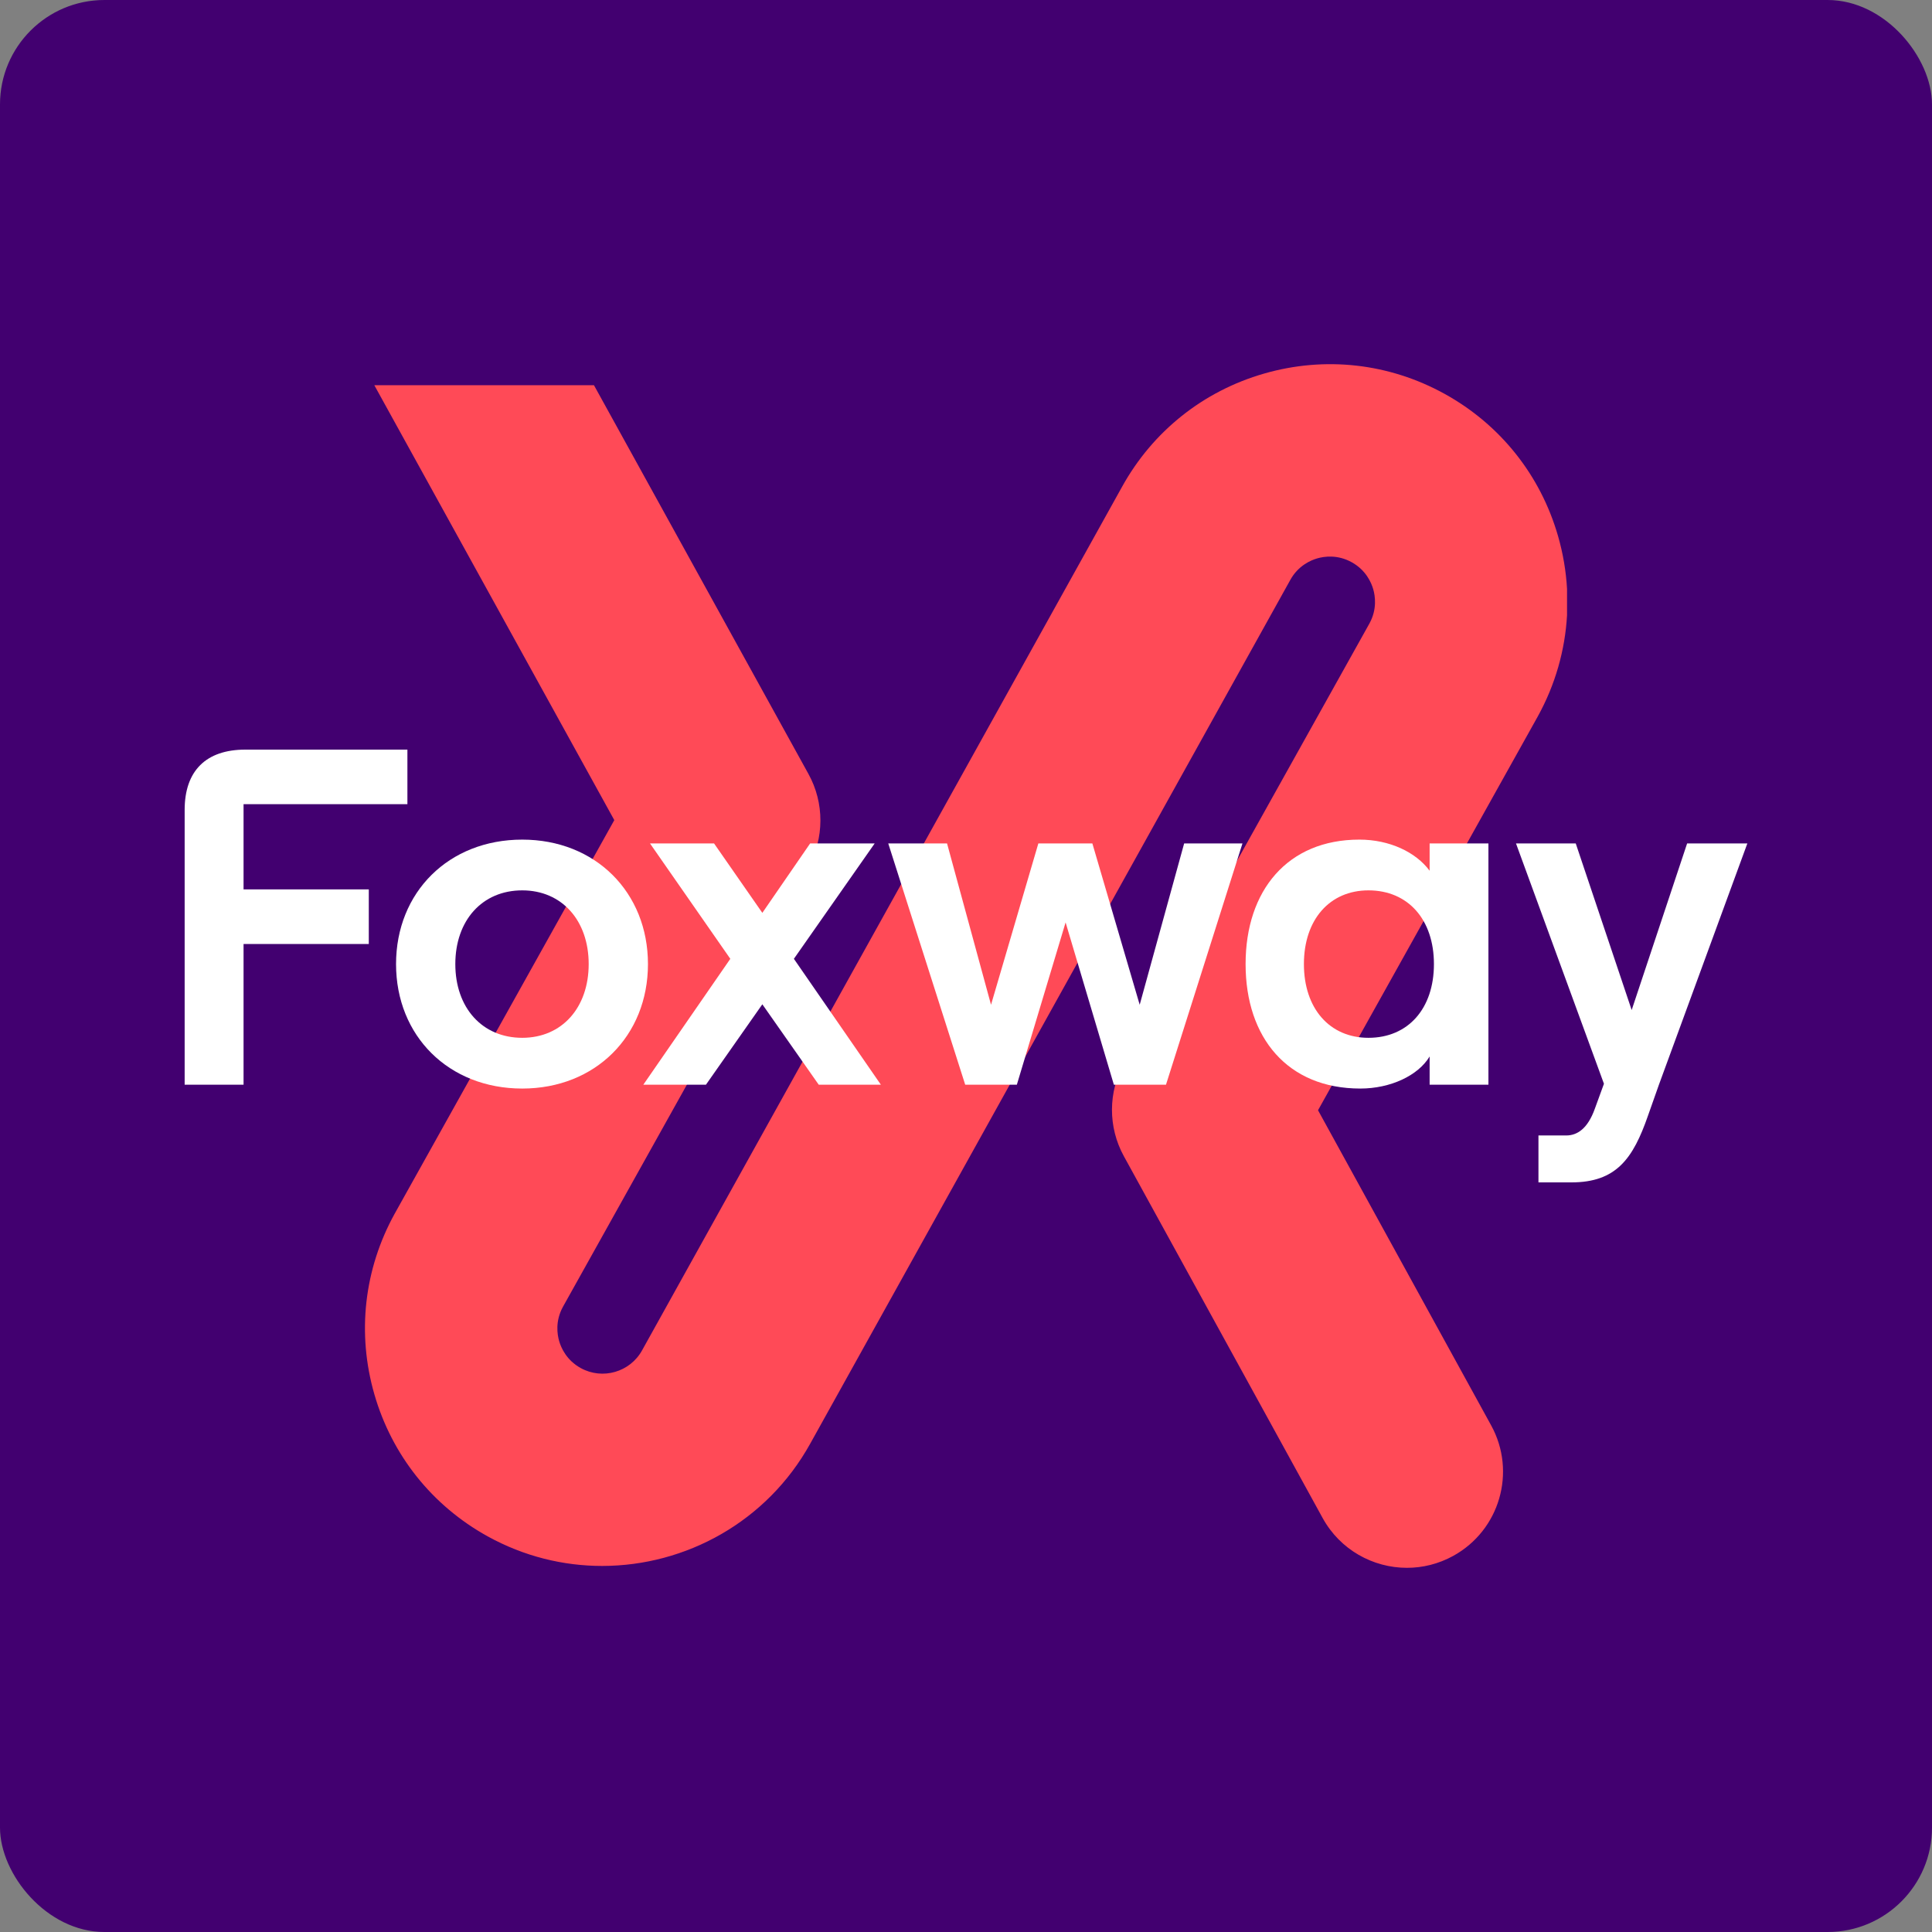
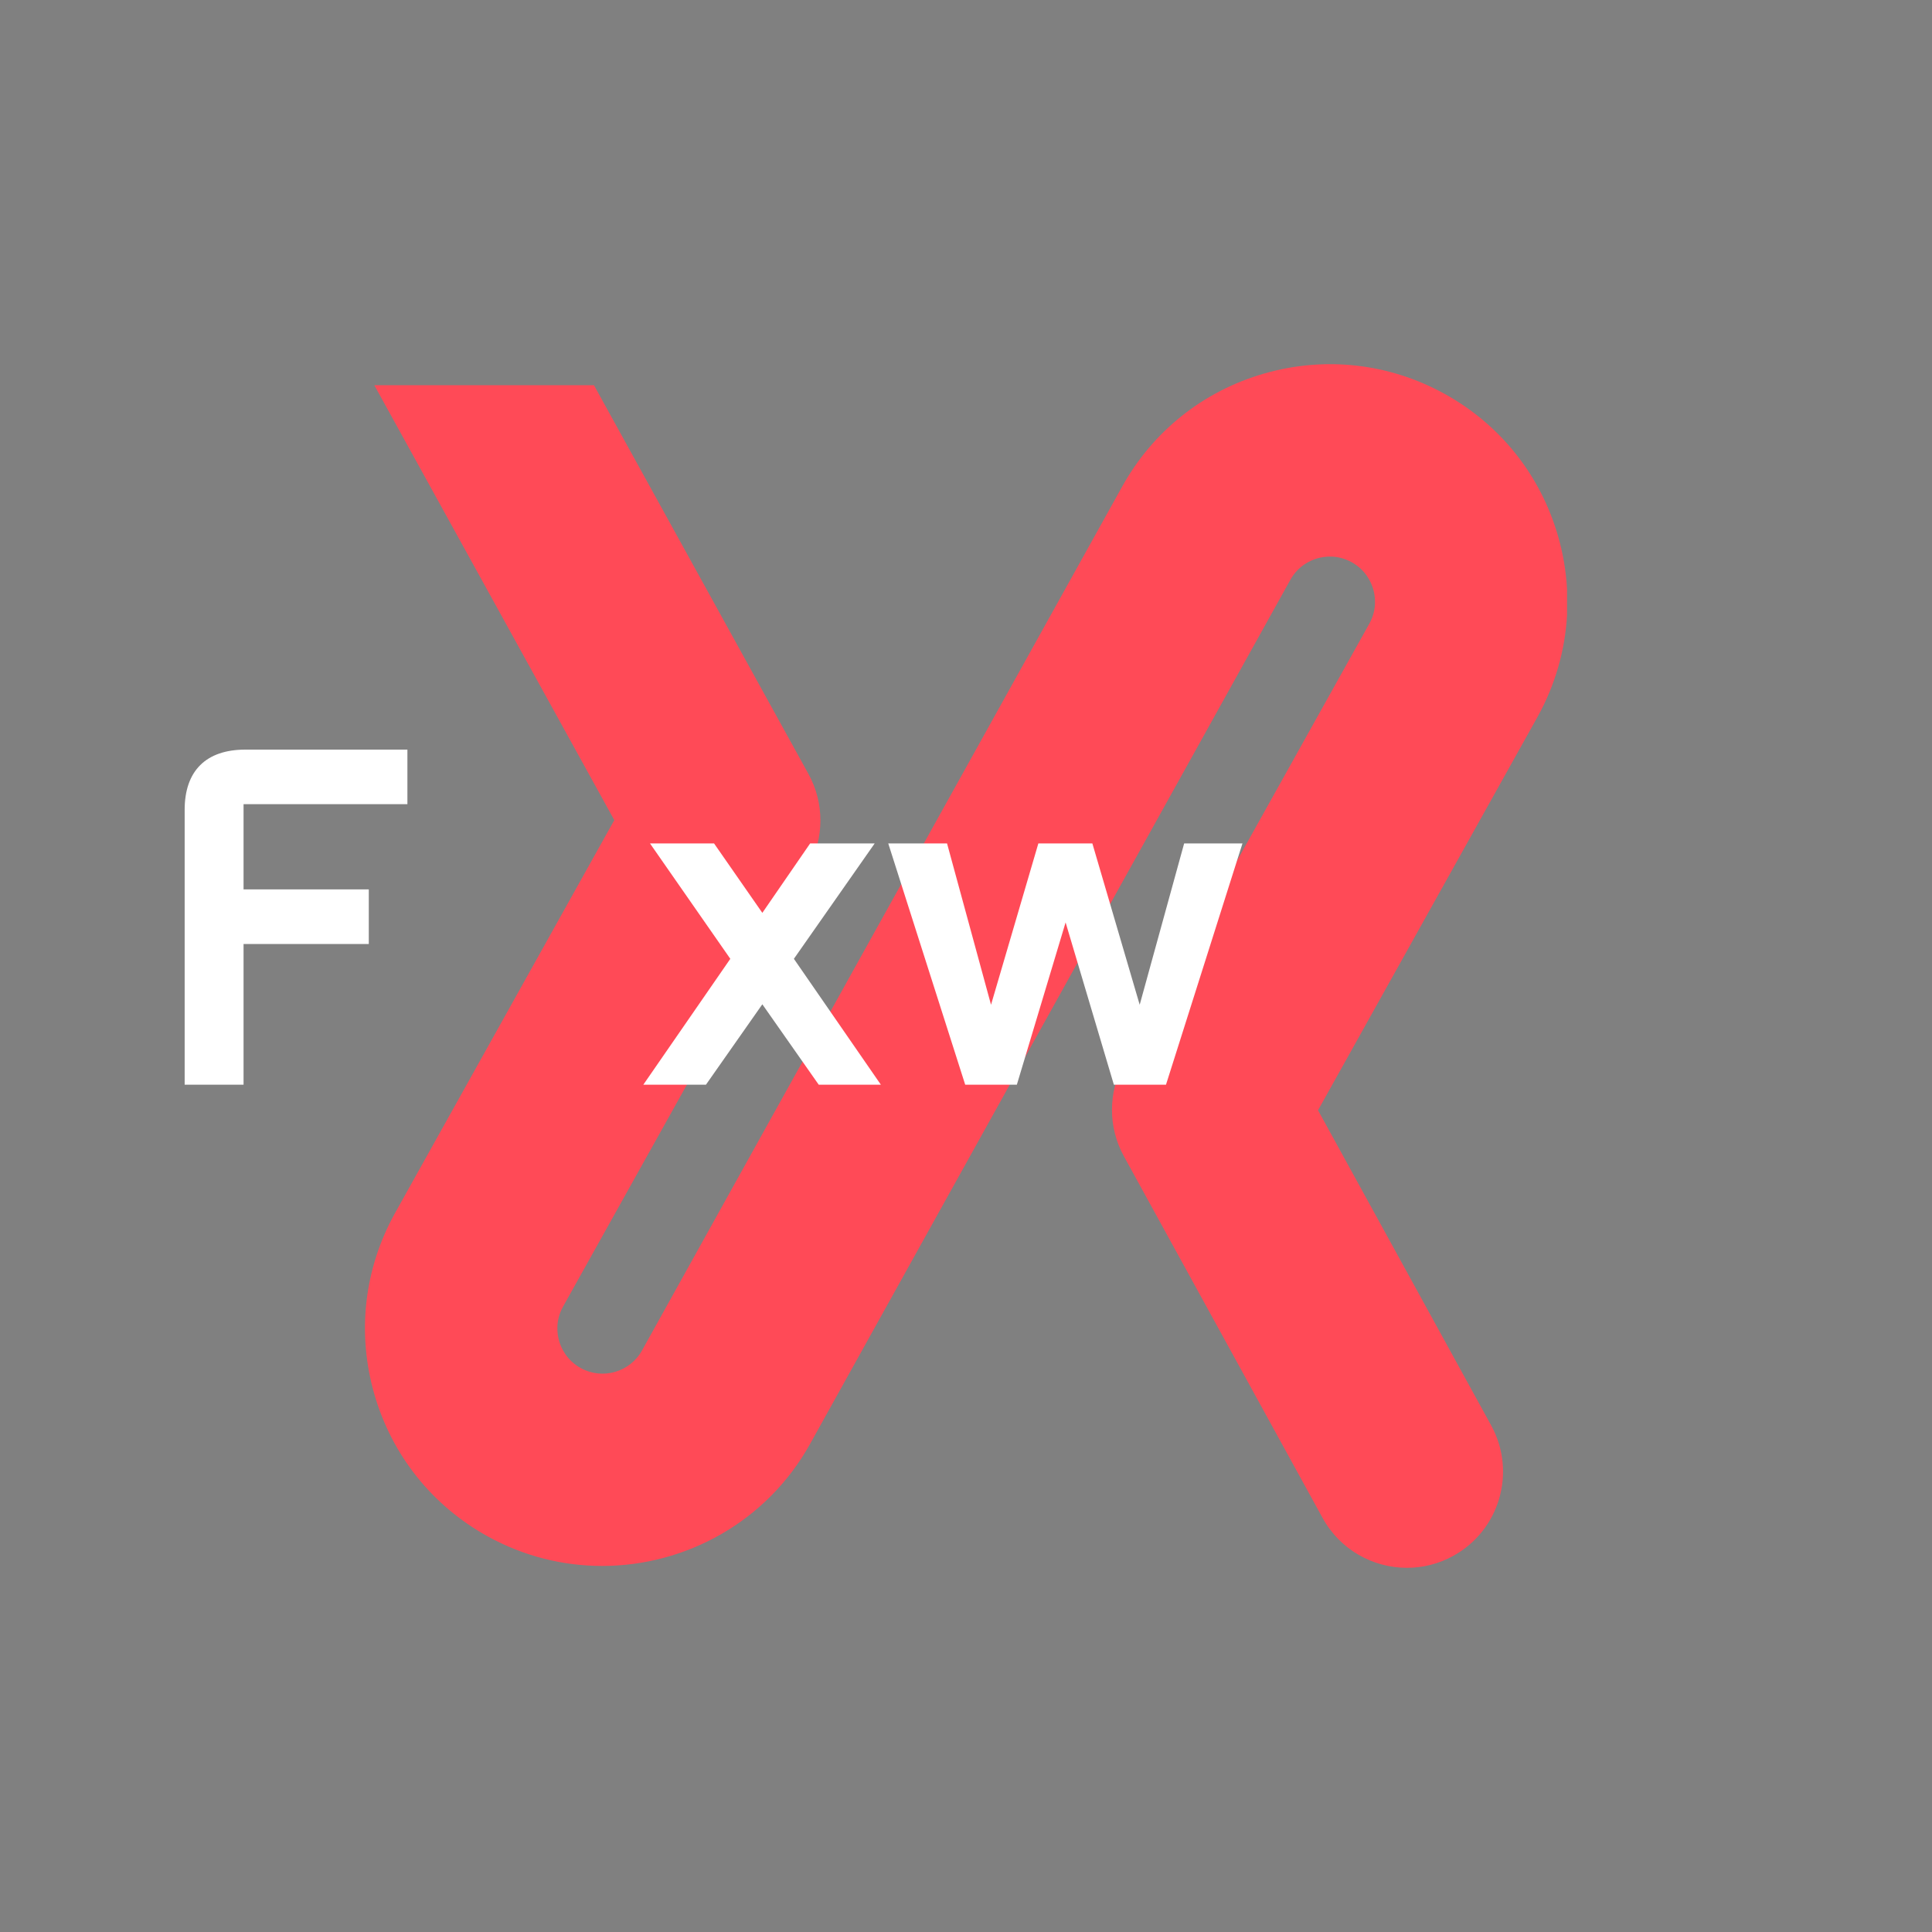
<svg xmlns="http://www.w3.org/2000/svg" id="Logo" baseProfile="tiny-ps" version="1.2" viewBox="0 0 800 800">
  <rect x="0" y="0" width="800" height="800" fill="#808080" stroke="none" />
  <title>Foxway</title>
-   <rect y="0" width="800" height="800" rx="43.242" ry="43.242" fill="#420070" />
  <path d="M163.51,502.415c-.028.05-.055.099-.083.15-12.7,22.991-15.687,49.55-8.41,74.787,7.277,25.237,23.946,46.13,46.938,58.829,15.031,8.303,31.311,12.242,47.378,12.242,34.639-.001,68.276-18.313,86.198-50.699l198.706-357.501c.017-.031.034-.061.051-.092,3.259-5.9,8.409-8.125,11.189-8.927,2.781-.802,8.324-1.66,14.225,1.599,5.9,3.259,8.126,8.409,8.927,11.189.8,2.771,1.655,8.291-1.57,14.172l-101.569,182.014c-6.684,11.977-6.732,26.551-.128,38.572l82.298,149.801c7.246,13.19,20.873,20.651,34.93,20.651,6.481,0,13.054-1.585,19.135-4.926,19.271-10.588,26.312-34.793,15.724-54.066l-71.683-130.48,90.881-162.862c.028-.05.056-.1.084-.15,7.254-13.133,11.333-27.43,12.146-41.98v-10.88c-.412-7.341-1.65-14.689-3.737-21.928-7.277-25.237-23.946-46.129-46.938-58.829-22.991-12.699-49.552-15.685-74.787-8.409-25.222,7.273-46.105,23.927-58.807,46.897l-198.688,357.47-.051.092c-4.986,9.027-16.387,12.313-25.413,7.328-5.901-3.259-8.126-8.409-8.927-11.189-.799-2.77-1.654-8.286,1.566-14.163l101.574-182.022c6.696-12,6.732-26.604.092-38.636l-88.811-160.955h-90.946l99.365,180.082-90.858,162.82Z" fill="#ff4a57" />
  <g>
    <path d="M76.46,335.377c0-16.257,8.908-24.978,25.137-24.978h67.101v22.598h-67.849v35.285h51.859v22.598h-51.859v58.28h-24.389v-113.784Z" fill="#fff" />
-     <path d="M216.249,347.666c-30.482,0-52.255,21.807-52.255,51.54s21.773,51.54,52.255,51.54c30.284,0,52.057-21.804,52.057-51.54s-21.773-51.54-52.057-51.54ZM216.249,429.735c-16.624,0-27.71-12.487-27.71-30.528s11.085-30.526,27.71-30.526c16.429,0,27.514,12.487,27.514,30.526s-11.085,30.528-27.514,30.528Z" fill="#fff" />
    <polygon points="399.674 449.162 421.053 449.162 441.241 381.961 461.231 449.162 482.807 449.162 514.477 349.254 490.329 349.254 471.922 416.056 452.325 349.254 429.958 349.254 410.363 416.056 392.152 349.254 367.807 349.254 399.674 449.162" fill="#fff" />
-     <path d="M591.978,349.253v11.299c-5.739-7.731-16.624-12.886-29.096-12.886-29.689,0-47.108,21.014-47.108,51.54s17.419,51.54,47.503,51.54c12.472,0,23.954-5.352,28.701-13.283v11.698h24.347v-99.909h-24.347ZM566.643,429.735c-16.033,0-26.72-12.093-26.72-30.528s10.687-30.526,26.72-30.526c16.429,0,27.118,12.092,27.118,30.526s-10.689,30.528-27.118,30.528Z" fill="#fff" />
-     <path d="M723.54,349.253h-24.94l-22.959,68.984-23.157-68.984h-24.742l36.419,99.513-3.761,10.306c-2.969,8.327-7.325,11.102-11.877,11.102h-11.48v19.426h13.658c18.607,0,25.533-9.912,31.67-27.553l4.552-12.886,36.617-99.909Z" fill="#fff" />
    <polygon points="364.756 449.161 328.733 397.027 362.183 349.252 335.46 349.252 315.667 377.995 295.677 349.252 269.154 349.252 302.407 397.027 266.381 449.161 292.311 449.161 315.667 415.858 339.024 449.161 364.756 449.161" fill="#fff" />
  </g>
</svg>